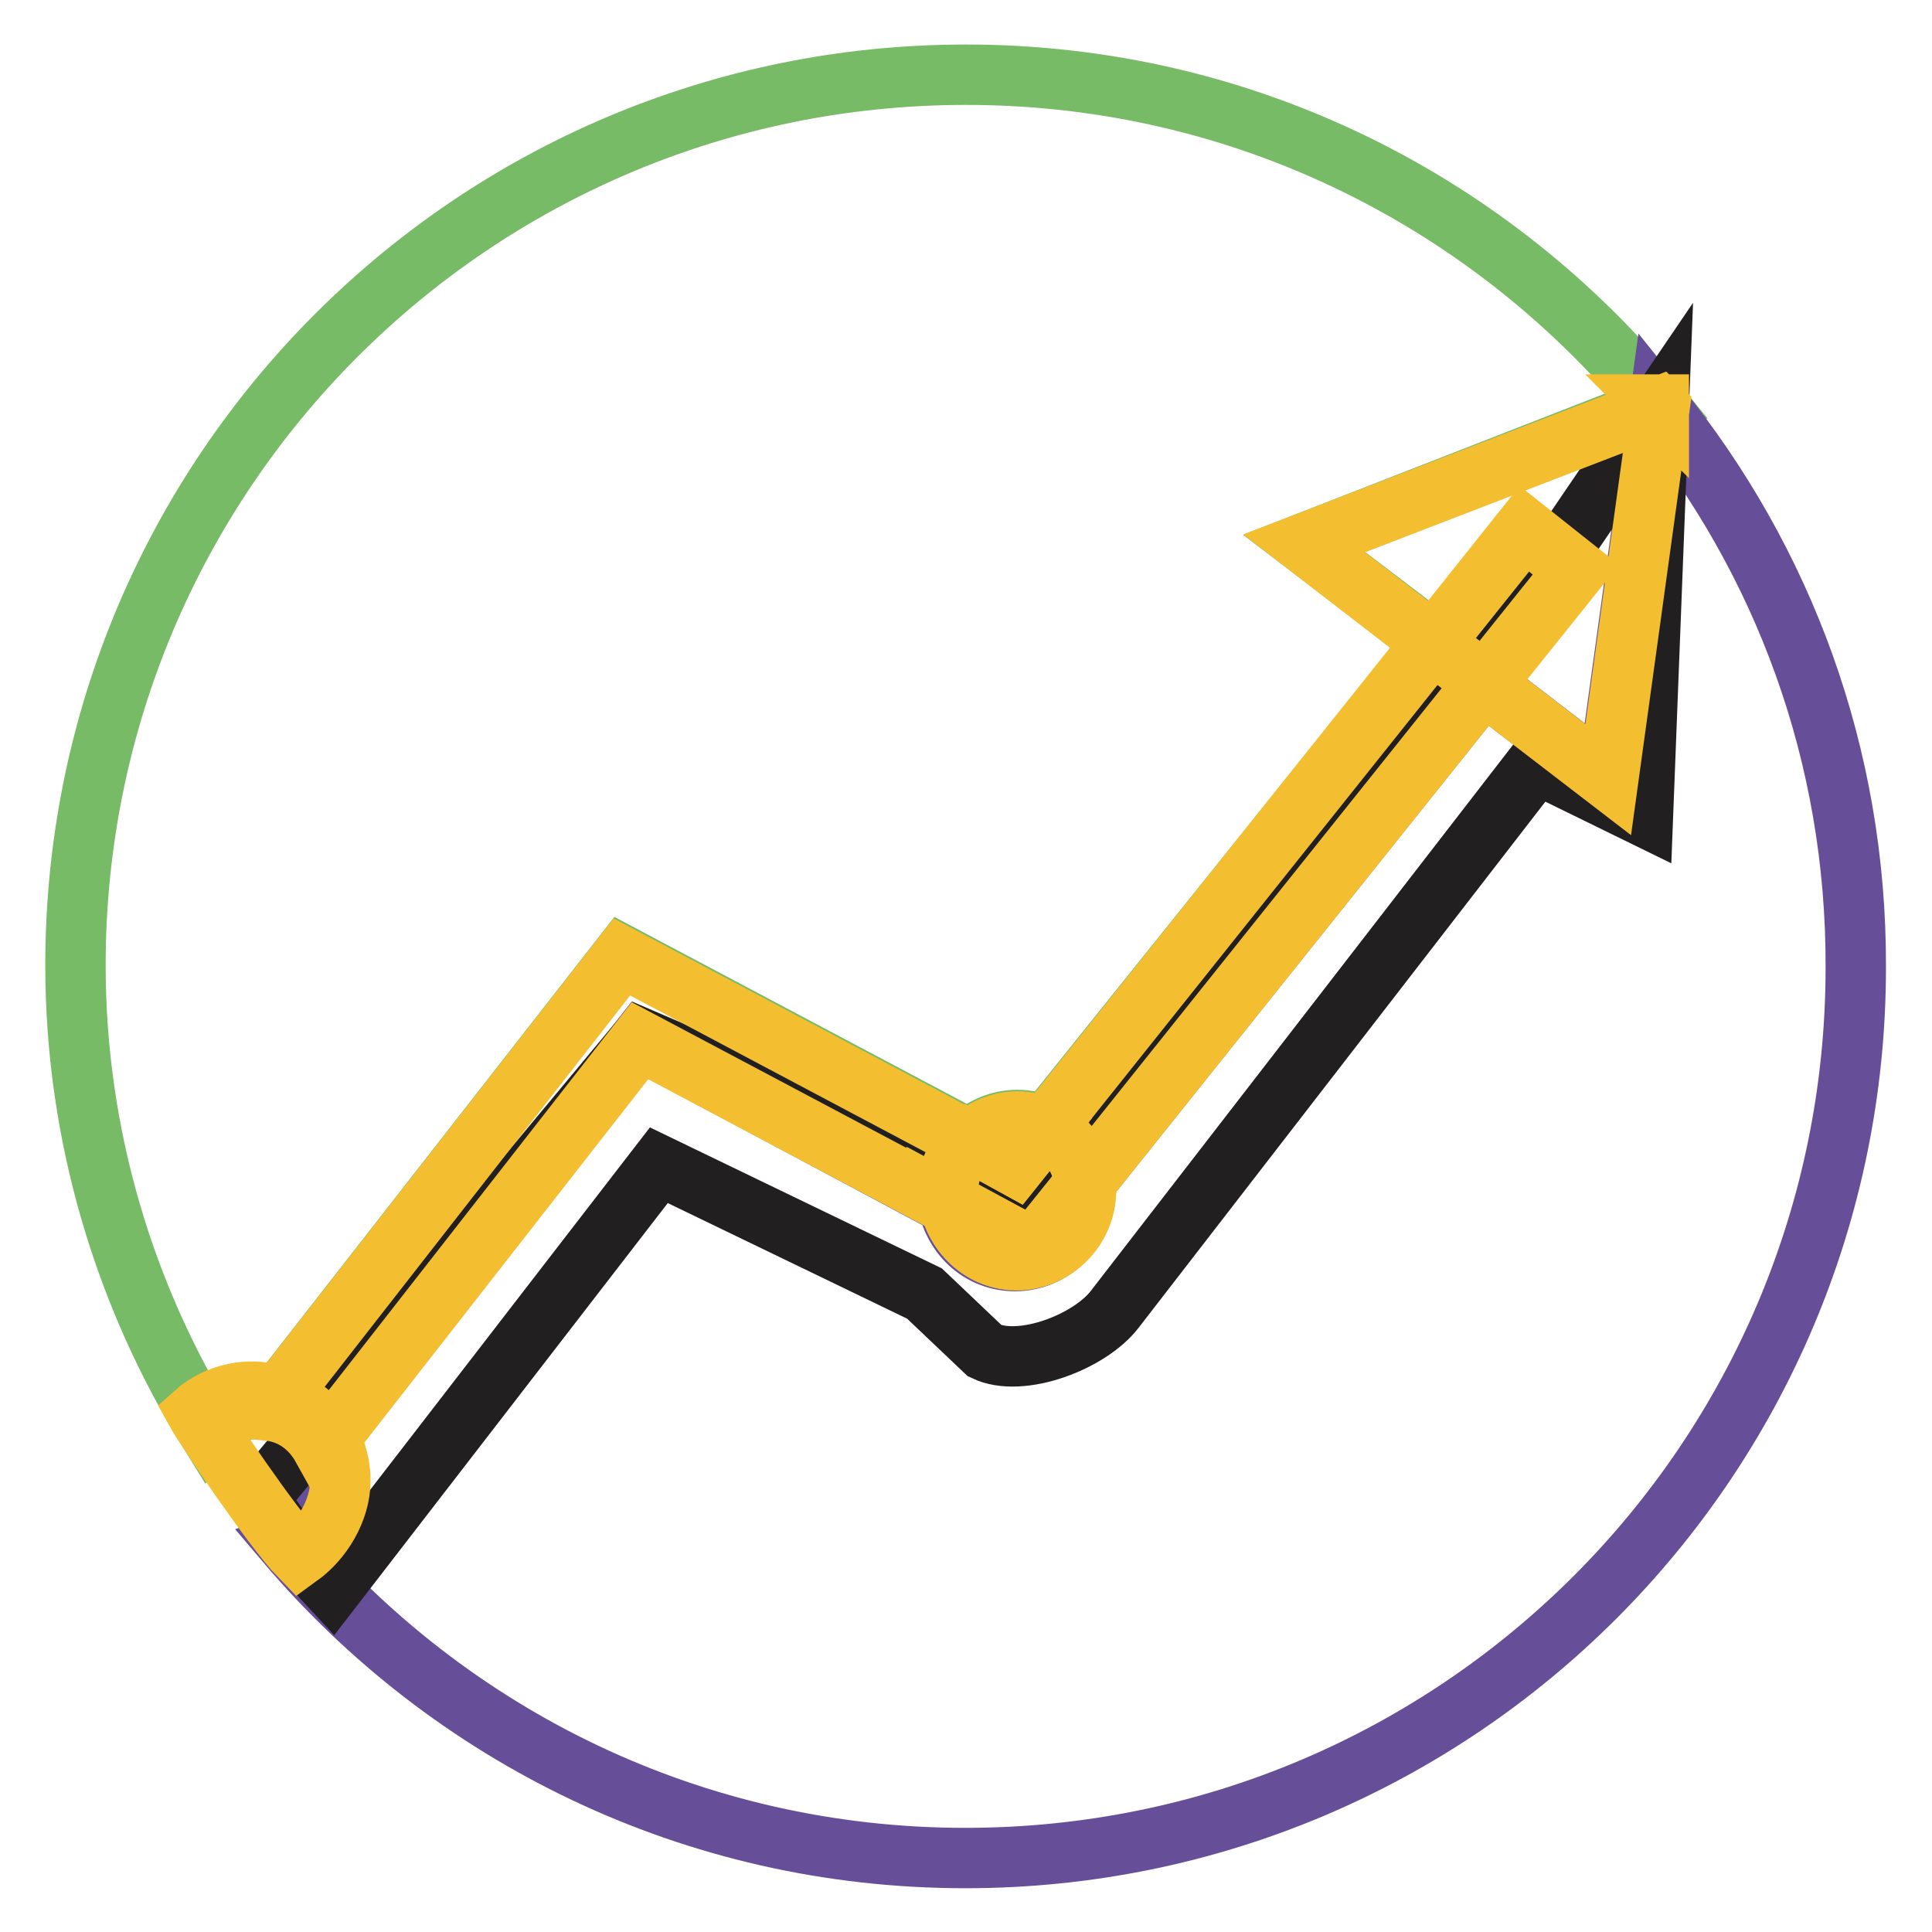
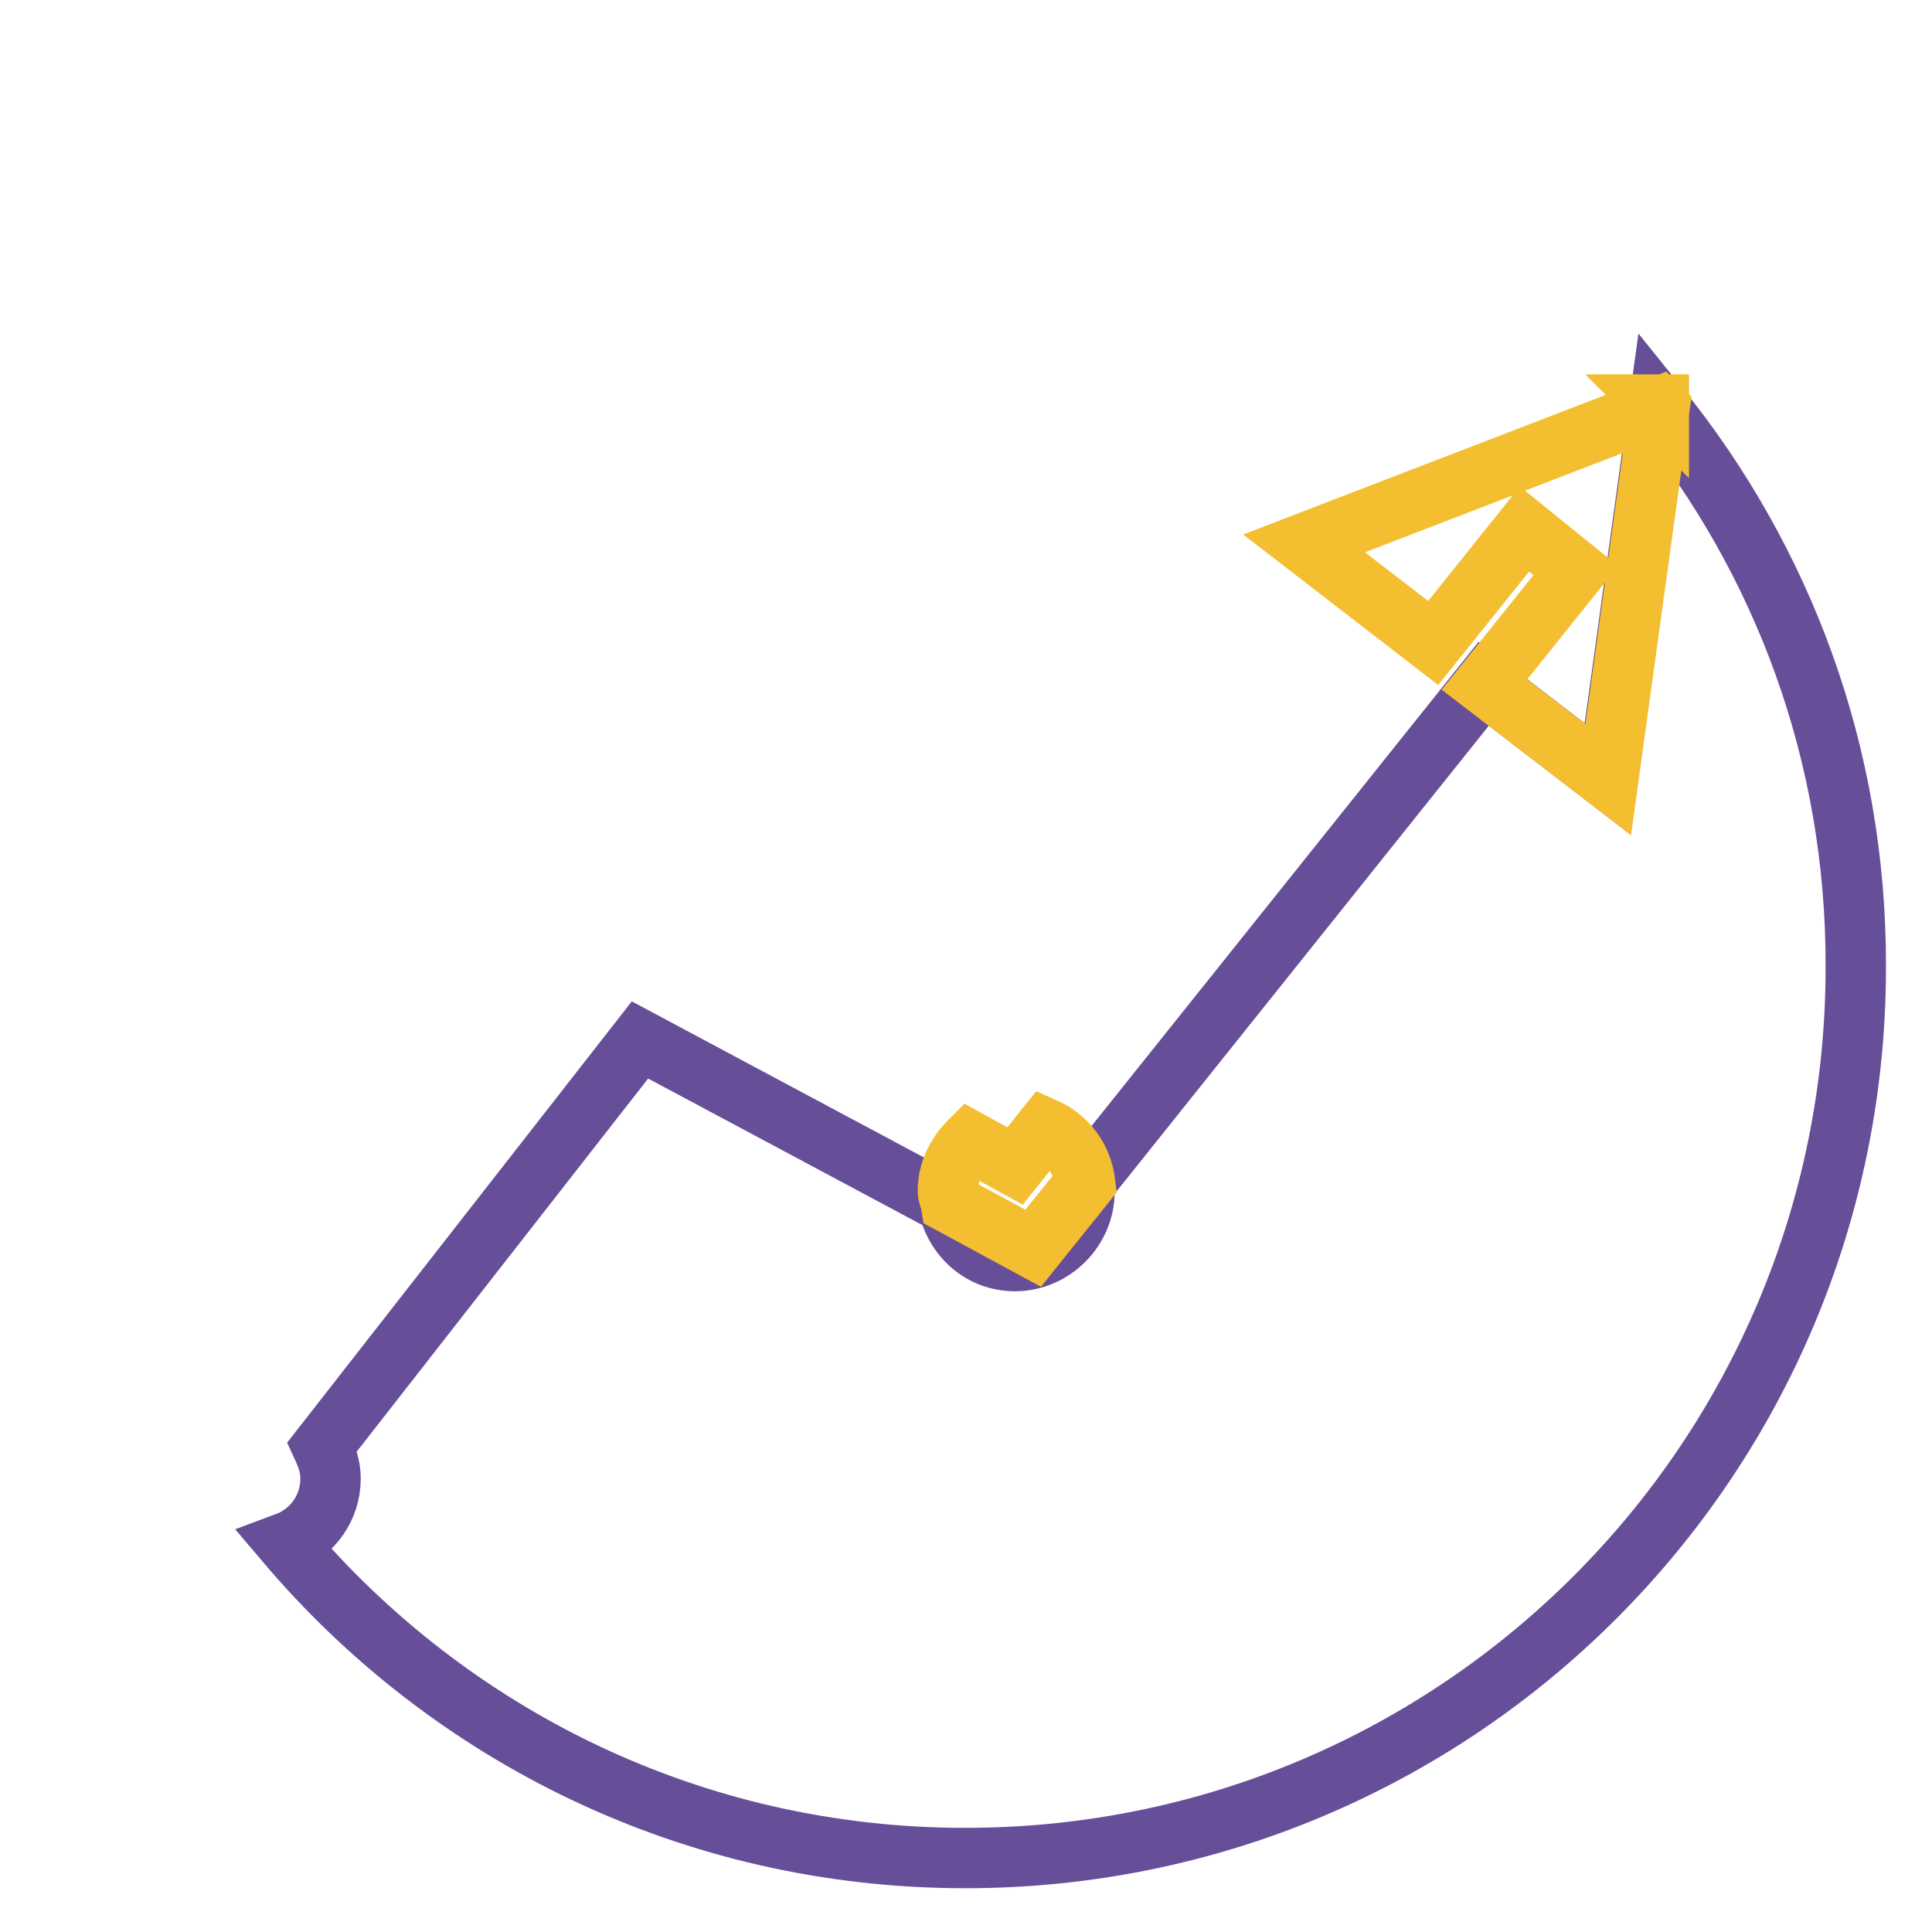
<svg xmlns="http://www.w3.org/2000/svg" version="1.1" x="0px" y="0px" viewBox="0 0 256 256" enable-background="new 0 0 256 256" xml:space="preserve">
  <g>
-     <path stroke-width="8" fill-opacity="0" stroke="#77bb66" d="M34.6,186.6c0.3,0,0.7,0.1,1,0.1l46.9-60.1l46,24.4c1.6-1.6,3.9-2.6,6.3-2.6c1.3,0,2.6,0.3,3.7,0.9 l51.5-64.2L172.8,72l46.9-18.3C198,27,165.1,9.9,128,9.9c-65.3,0-118,52.9-118,118c0,22.7,6.6,44,17.7,61.9 C29.3,187.9,31.7,186.6,34.6,186.6z" />
    <path stroke-width="8" fill-opacity="0" stroke="#674e99" d="M219.8,53.9l-6.8,49.3l-16.4-12.6l-53,66.3c0,0.4,0.1,0.7,0.1,1c0,5-4.2,9.2-9.2,9.2c-4.5,0-8-3.2-8.9-7.5 l-40.8-21.8l-42.1,53.9c0.6,1.3,1.1,2.6,1.1,4.2c0,3.9-2.4,7.2-5.9,8.5c21.7,25.6,53.9,41.8,90,41.8c65.3,0,118-52.9,118-118 C246,99.9,236.2,74.2,219.8,53.9L219.8,53.9z" />
-     <path stroke-width="8" fill-opacity="0" stroke="#221f20" d="M217.7,108.1l-14.1-6.9l-55.9,72.3c-3.3,4.3-12.4,7.8-17.2,5.5l-8-7.6l-35.2-17l-43.3,56.1 c-8.3-8.9-10.5-12.1-8.3-13.7L85,137.6l50,21.4l61.4-70.7l23.4-34.4L217.7,108.1L217.7,108.1z" />
-     <path stroke-width="8" fill-opacity="0" stroke="#f4be31" d="M138.5,149.5c2.9,1.3,4.9,4,5.2,7.3l53-66.3l-6.9-5.3L138.5,149.5z M128.4,151.2l-46-24.4l-46.9,60.1 c3.2,0.3,5.7,2.2,7.2,4.9l42.1-53.9l41.1,21.8c-0.1-0.6-0.4-1.2-0.4-1.7C125.6,155.2,126.7,152.8,128.4,151.2z" />
-     <path stroke-width="8" fill-opacity="0" stroke="#f4be31" d="M138.5,149.5c-1.2-0.6-2.4-0.9-3.7-0.9c-2.4,0-4.6,1-6.3,2.6l6,3.3L138.5,149.5L138.5,149.5z M125.8,159.5 c0.9,4.2,4.5,7.5,8.9,7.5c5,0,9.2-4.2,9.2-9.2c0-0.4-0.1-0.7-0.1-1l-6.9,8.6L125.8,159.5L125.8,159.5z" />
    <path stroke-width="8" fill-opacity="0" stroke="#f4be31" d="M138.5,149.5l-4,5l-6-3.3c-1.7,1.7-2.9,4-2.9,6.6c0,0.6,0.3,1.1,0.4,1.7l10.9,5.9l6.9-8.6 C143.4,153.5,141.4,150.8,138.5,149.5z M219.8,53.6h-0.1l0.1,0.1V53.6z M189.9,85.2L202,70.1l6.8,5.5l-12.1,15.1l16.4,12.6 l6.8-49.3l-0.1-0.1L172.8,72L189.9,85.2z" />
-     <path stroke-width="8" fill-opacity="0" stroke="#f4be31" d="M202,70l-12.1,15.2l6.8,5.3l12.1-15.1L202,70z M45.1,196.2c0-6.5-5.3-11.8-11.8-11.8 c-2.7,0-5.5,1.1-7.3,2.7c1.1,2,10.2,15.5,13.7,19.1C42.6,204.1,45.1,200.2,45.1,196.2z" />
  </g>
</svg>